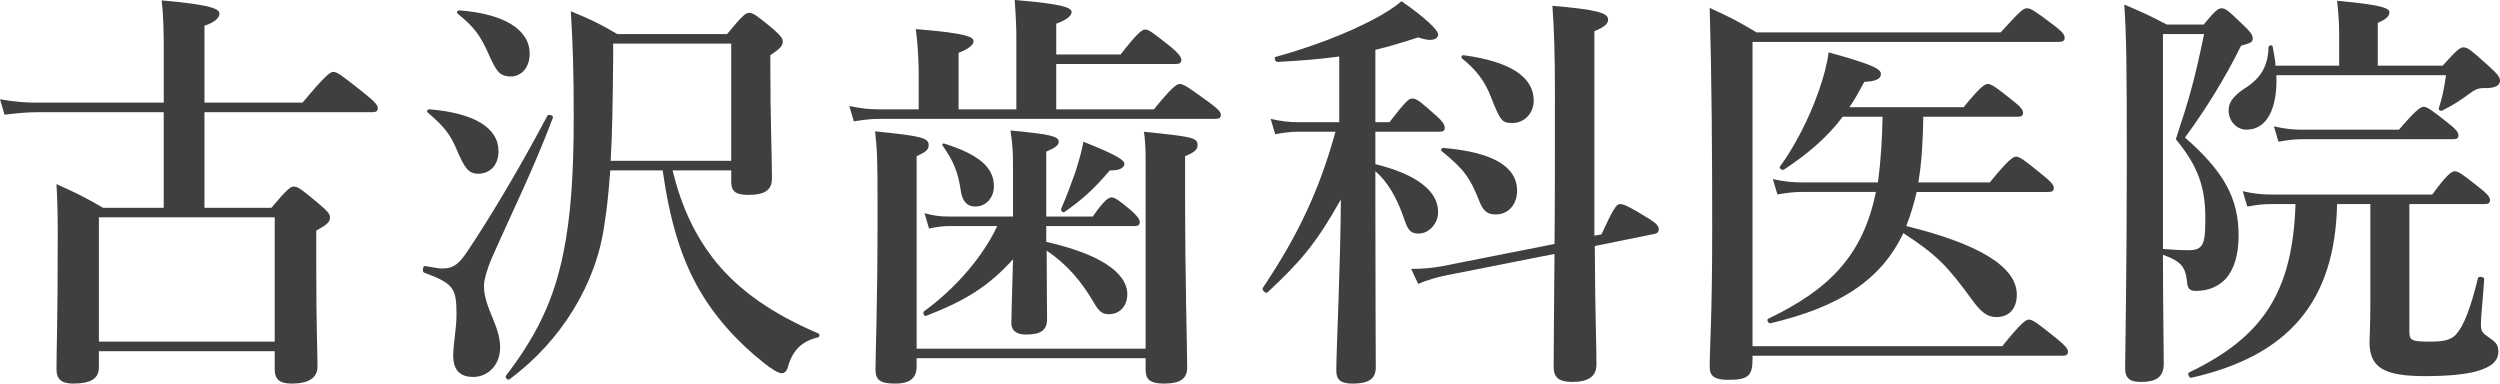
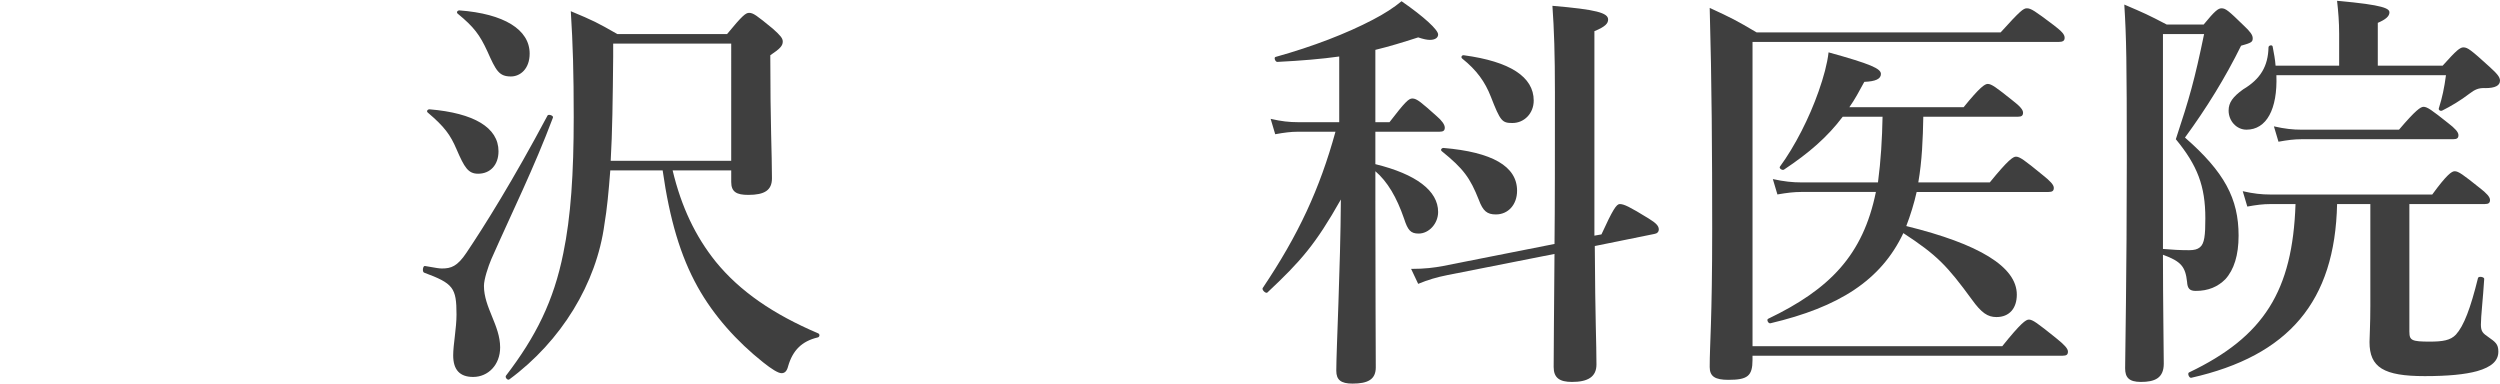
<svg xmlns="http://www.w3.org/2000/svg" id="a" data-name="レイヤー 1" viewBox="0 0 216.528 33.224">
  <defs>
    <style>
      .b {
        fill: #3f3f3f;
      }
    </style>
  </defs>
-   <path class="b" d="m17.709,17.997h5.796c1.367-1.619,1.655-1.836,1.943-1.836.36,0,.648.217,2.196,1.513.72.611.935.863.935,1.151,0,.396-.216.612-1.188,1.152v3.023c0,5.147.107,7.595.107,8.747,0,.972-.756,1.476-2.231,1.476-1.044,0-1.476-.36-1.476-1.26v-1.548h-15.227v1.403c0,1.008-.756,1.404-2.231,1.404-.972,0-1.44-.36-1.44-1.224,0-2.017.107-3.708.107-11.807,0-1.656-.036-2.952-.107-4.248,1.98.9,2.268,1.044,4.031,2.052h5.255v-8.278H3.348c-.9,0-1.765.071-2.952.216l-.396-1.332c1.26.216,2.231.288,3.167.288h11.015v-4.68c0-1.548-.036-2.915-.18-4.176,4.571.397,5.003.792,5.003,1.152,0,.288-.287.72-1.296,1.044v6.659h8.495c1.98-2.376,2.412-2.664,2.664-2.664.324,0,.72.288,2.663,1.836.9.72,1.188,1.044,1.188,1.296s-.108.36-.468.36h-14.543v8.278Zm6.084.828h-15.227v10.763h15.227v-10.763Z" />
  <path class="b" d="m42.562,22.425c-.288.684-.647,1.764-.647,2.34,0,1.872,1.403,3.419,1.403,5.327,0,1.512-1.044,2.556-2.339,2.556-1.152,0-1.728-.612-1.728-1.872,0-.935.288-2.34.288-3.527,0-2.34-.288-2.699-2.808-3.636-.18-.071-.107-.611.072-.575,1.044.18,1.224.216,1.476.216.792,0,1.332-.181,2.124-1.368,1.548-2.304,4.031-6.263,7.019-11.879.072-.144.54,0,.469.181-1.62,4.319-3.564,8.243-5.328,12.238Zm-1.151-7.379c-.864,0-1.188-.54-1.872-2.124-.54-1.26-1.044-1.943-2.483-3.168-.144-.107-.036-.287.144-.287,3.852.323,5.976,1.583,5.976,3.635,0,1.188-.72,1.944-1.764,1.944Zm2.844-8.423c-1.044,0-1.296-.504-2.052-2.196-.648-1.403-1.152-2.088-2.556-3.239-.144-.108-.036-.288.144-.288,3.852.288,6.083,1.656,6.083,3.743,0,1.332-.827,1.98-1.619,1.98Zm14.002,8.135c.756,3.168,1.98,5.724,3.743,7.919,2.088,2.556,4.968,4.535,8.855,6.191.18.072.144.324-.036.359-1.368.324-2.16,1.116-2.556,2.484-.108.432-.288.611-.576.611s-.863-.359-1.584-.935c-2.268-1.8-4.283-4.031-5.686-6.551-1.477-2.664-2.412-5.796-3.024-10.079h-4.535c-.144,1.872-.288,3.384-.504,4.644-.684,5.147-3.743,10.15-8.243,13.462-.144.108-.396-.18-.288-.324,2.592-3.383,4.14-6.479,4.968-10.618.647-3.132.9-6.875.9-11.771,0-3.852-.072-6.299-.253-9.179,1.98.828,2.269.972,4.032,1.98h9.503c1.331-1.62,1.619-1.836,1.907-1.836.36,0,.648.216,2.052,1.368.648.576.864.828.864,1.116,0,.359-.216.611-1.08,1.188,0,6.011.144,8.531.144,10.654,0,1.044-.647,1.44-2.052,1.44-1.008,0-1.476-.252-1.476-1.116v-1.008h-5.075Zm5.075-10.979h-10.223v1.115c-.036,3.636-.072,6.588-.216,9.035h10.438V3.779Z" />
-   <path class="b" d="m91.484,9.467h8.459c1.548-1.908,1.98-2.196,2.231-2.196.324,0,.756.288,2.484,1.548.791.576,1.079.864,1.079,1.116s-.107.359-.468.359h-29.084c-.685,0-1.332.072-2.232.217l-.396-1.332c1.008.216,1.728.288,2.483.288h3.528v-3.456c-.036-1.332-.108-2.483-.252-3.491,4.571.359,5.003.72,5.003,1.044,0,.323-.432.684-1.296,1.008v4.896h5.003V3.167c0-.684-.035-1.728-.144-3.167,4.464.359,4.932.72,4.932,1.044,0,.323-.433.684-1.332,1.008v2.663h5.579c1.44-1.872,1.872-2.159,2.124-2.159.324,0,.684.287,2.231,1.512.612.504.9.863.9,1.115s-.108.36-.469.36h-10.366v3.924Zm7.739,20.733v-14.578c0-1.836.036-2.988-.144-4.212,4.176.432,4.644.504,4.644,1.152,0,.432-.324.647-1.08.972v3.06c0,7.919.181,13.426.181,15.226,0,1.044-.685,1.404-2.016,1.404-1.332,0-1.584-.468-1.584-1.224v-.973h-19.834v.721c0,1.151-.792,1.476-1.871,1.476-1.225,0-1.692-.288-1.692-1.188,0-1.331.18-5.507.18-13.605,0-4.859-.035-5.436-.216-7.056,3.888.397,4.644.54,4.644,1.188,0,.432-.288.611-1.044.972v16.666h19.834Zm-8.604-9.251c4.5,1.008,7.019,2.627,7.019,4.535,0,1.008-.648,1.728-1.584,1.728-.576,0-.863-.216-1.296-.972-1.151-1.98-2.411-3.384-4.104-4.535,0,2.951.036,5.003.036,5.903,0,.972-.504,1.367-1.836,1.367-.828,0-1.26-.359-1.26-.972,0-.756.072-2.699.144-5.543-2.088,2.304-4.067,3.563-7.523,4.896-.18.071-.324-.288-.18-.397,2.735-1.98,5.111-4.751,6.335-7.379h-4.176c-.504,0-1.044.072-1.728.216l-.396-1.332c.791.217,1.367.288,1.98.288h5.688v-4.067c0-1.691-.036-2.052-.217-3.384,3.456.324,4.176.504,4.176.973,0,.288-.252.504-1.08.863v5.615h4.032c.935-1.367,1.367-1.655,1.619-1.655.324,0,.685.288,1.728,1.151.432.397.72.72.72.972,0,.253-.108.36-.468.36h-7.632v1.368Zm-6.155-3.06c-.684,0-1.079-.433-1.224-1.225-.252-1.764-.647-2.699-1.584-4.031-.107-.144,0-.252.181-.18,2.951.935,4.247,2.052,4.247,3.672,0,1.008-.684,1.764-1.62,1.764Zm11.663-3.132c-1.512,1.764-2.448,2.556-3.924,3.6-.144.107-.359-.108-.288-.288.468-1.08.864-2.16,1.225-3.168.287-.935.575-1.835.684-2.627,2.556,1.008,3.563,1.548,3.563,1.907,0,.288-.324.612-1.26.576Z" />
  <path class="b" d="m119.122,17.386c0,7.451.036,12.778.036,14.434,0,1.044-.684,1.404-2.016,1.404-1.008,0-1.404-.324-1.404-1.116,0-1.728.36-8.891.397-14.83-2.195,3.888-3.456,5.327-6.371,8.063-.144.107-.504-.252-.397-.397,3.096-4.607,4.932-8.566,6.3-13.534h-3.275c-.576,0-1.152.072-1.944.216l-.396-1.332c.935.217,1.619.288,2.34.288h3.6v-5.688c-1.548.217-3.24.36-5.364.469-.18,0-.323-.397-.144-.433,3.239-.899,6.191-2.052,8.387-3.203,1.044-.54,1.872-1.08,2.519-1.62,1.98,1.368,3.168,2.483,3.168,2.88,0,.252-.216.468-.72.468-.252,0-.576-.072-1.008-.216-1.332.432-2.519.792-3.708,1.08v6.263h1.224c1.332-1.728,1.656-2.052,1.98-2.052.396,0,.792.36,2.088,1.512.468.397.72.756.72,1.008s-.108.36-.468.36h-5.544v2.808c3.527.864,5.436,2.304,5.436,4.14,0,1.008-.792,1.872-1.691,1.872-.685,0-.936-.288-1.26-1.296-.648-1.872-1.44-3.204-2.484-4.104v2.556Zm19.582,2.915c.972-2.123,1.296-2.627,1.584-2.627.359,0,.827.216,2.519,1.26.647.396.863.647.863.935,0,.216-.144.36-.396.396l-5.147,1.044c.036,6.588.144,8.352.144,10.259,0,1.08-.756,1.512-2.123,1.512-1.08,0-1.584-.359-1.584-1.296,0-1.8.036-4.427.072-9.79l-9.287,1.835c-.9.181-1.656.397-2.519.757l-.612-1.296c1.188,0,2.016-.108,2.772-.252l9.648-1.908c.036-3.312.036-7.559.036-13.139,0-3.312-.072-5.435-.217-7.486,3.815.323,4.824.611,4.824,1.188,0,.324-.217.612-1.188,1.008v17.71l.612-.108Zm-9.144-1.728c-.756,0-1.115-.288-1.476-1.26-.756-1.908-1.332-2.7-3.203-4.212-.144-.107-.036-.287.144-.287,4.212.359,6.371,1.583,6.371,3.707,0,1.188-.756,2.052-1.836,2.052Zm1.44-7.919c-.9,0-1.044-.144-1.872-2.268-.504-1.296-1.224-2.304-2.483-3.312-.144-.108-.036-.324.144-.288,3.996.54,6.048,1.872,6.048,3.924,0,1.115-.828,1.943-1.836,1.943Z" />
  <path class="b" d="m173.419,29.983c1.62-2.016,2.052-2.304,2.304-2.304.324,0,.72.288,2.376,1.62.72.576,1.008.9,1.008,1.152s-.108.359-.468.359h-26.852v.36c0,1.403-.433,1.728-2.088,1.728-1.152,0-1.62-.288-1.62-1.116,0-1.98.216-3.995.216-11.986,0-6.371-.036-12.742-.216-19.113,1.943.899,2.231,1.044,4.067,2.124h21.13c1.691-1.872,1.98-2.088,2.268-2.088.359,0,.684.216,2.304,1.44.756.576.972.828.972,1.116,0,.252-.144.359-.54.359h-26.492v26.349h21.633Zm-13.822-19.869c-1.332,1.764-2.916,3.132-5.075,4.571-.144.108-.468-.107-.36-.252,1.296-1.764,2.556-4.247,3.348-6.515.433-1.225.756-2.412.864-3.384,3.636,1.008,4.535,1.403,4.535,1.872,0,.432-.468.647-1.44.684-.433.792-.828,1.548-1.296,2.195h9.898c1.404-1.728,1.836-2.016,2.088-2.016.324,0,.72.288,2.16,1.44.611.468.899.791.899,1.043s-.108.36-.468.36h-8.171c-.036,1.908-.108,3.815-.433,5.688h6.191c1.584-1.944,2.016-2.231,2.268-2.231.324,0,.721.287,2.304,1.583.685.54.973.864.973,1.116s-.108.36-.469.36h-11.41c-.216.972-.54,2.016-.899,2.951,6.299,1.548,9.574,3.527,9.574,5.939,0,1.188-.647,1.943-1.764,1.943-.756,0-1.296-.359-2.124-1.512-2.159-2.951-3.023-3.852-5.939-5.759-1.944,4.104-5.58,6.407-11.519,7.811-.181.036-.36-.324-.181-.396,5.327-2.556,8.207-5.508,9.323-10.979h-6.479c-.611,0-1.224.071-2.052.216l-.396-1.332c.972.216,1.728.288,2.447.288h6.659c.252-1.908.36-3.779.397-5.688h-3.456Z" />
  <path class="b" d="m190.863,2.123c.972-1.188,1.26-1.403,1.548-1.403.36,0,.612.216,1.907,1.476.576.54.792.828.792,1.116,0,.323-.107.396-1.008.647-1.367,2.772-2.987,5.399-4.859,7.955,3.42,2.987,4.644,5.291,4.644,8.495,0,1.691-.396,2.951-1.151,3.779-.648.648-1.477,1.008-2.556,1.008-.54,0-.721-.216-.756-.792-.144-1.296-.504-1.764-2.088-2.34,0,3.996.071,8.315.071,9.432,0,1.26-.791,1.583-1.98,1.583-1.044,0-1.367-.396-1.367-1.188,0-1.08.144-8.063.144-18.034,0-8.566-.036-10.582-.216-13.462,1.764.756,2.016.864,3.672,1.728h3.203Zm-3.527,19.438c.828.072,1.476.108,2.268.108.432,0,.72-.072.935-.252.397-.324.468-1.044.468-2.519,0-2.772-.684-4.571-2.556-6.84,1.188-3.599,1.62-5.111,2.448-9.106h-3.563v18.609Zm21.345,7.199c0,.72.217.828,1.764.828,1.116,0,1.8-.108,2.269-.612.684-.756,1.26-2.268,1.907-4.894.036-.181.54-.108.54.071-.107,1.728-.288,3.24-.288,3.96,0,.611.181.756.648,1.08.612.432.864.611.864,1.26,0,.792-.576,1.331-1.837,1.691-1.043.288-2.519.432-4.535.432-3.563,0-4.787-.756-4.787-2.951,0-.36.072-1.548.072-3.132v-8.818h-2.88c-.18,8.423-4.176,13.138-12.635,15.046-.18.036-.359-.397-.18-.468,6.479-3.096,8.963-7.056,9.215-14.578h-2.196c-.611,0-1.188.071-1.98.216l-.396-1.332c.935.216,1.655.288,2.375.288h14.039c1.26-1.728,1.691-2.016,1.943-2.016.324,0,.72.288,2.16,1.44.611.468.899.792.899,1.044s-.107.36-.468.36h-6.516v11.086Zm2.88-23.073c1.224-1.367,1.512-1.583,1.8-1.583.36,0,.648.216,2.232,1.655.72.648.935.935.935,1.224,0,.433-.432.648-1.26.648-.612-.036-.936.144-1.368.468-.792.612-1.656,1.116-2.376,1.476-.144.072-.359-.036-.288-.216.288-.899.469-1.764.612-2.844h-14.687c.108,2.952-.863,4.716-2.591,4.716-.864,0-1.548-.756-1.548-1.656,0-.684.359-1.188,1.26-1.836,1.512-.899,2.159-2.016,2.195-3.635,0-.181.324-.252.36-.072.107.576.216,1.115.252,1.655h5.507v-2.772c0-.972-.072-1.907-.18-2.844,4.14.36,4.535.685,4.535,1.008,0,.324-.324.612-1.008.9v3.707h5.615Zm-3.779,5.544c1.44-1.692,1.872-1.98,2.124-1.98.323,0,.72.288,2.123,1.404.612.468.9.792.9,1.044s-.108.359-.468.359h-13.139c-.612,0-1.188.072-1.98.217l-.397-1.332c.936.216,1.656.288,2.376.288h8.459Z" />
</svg>